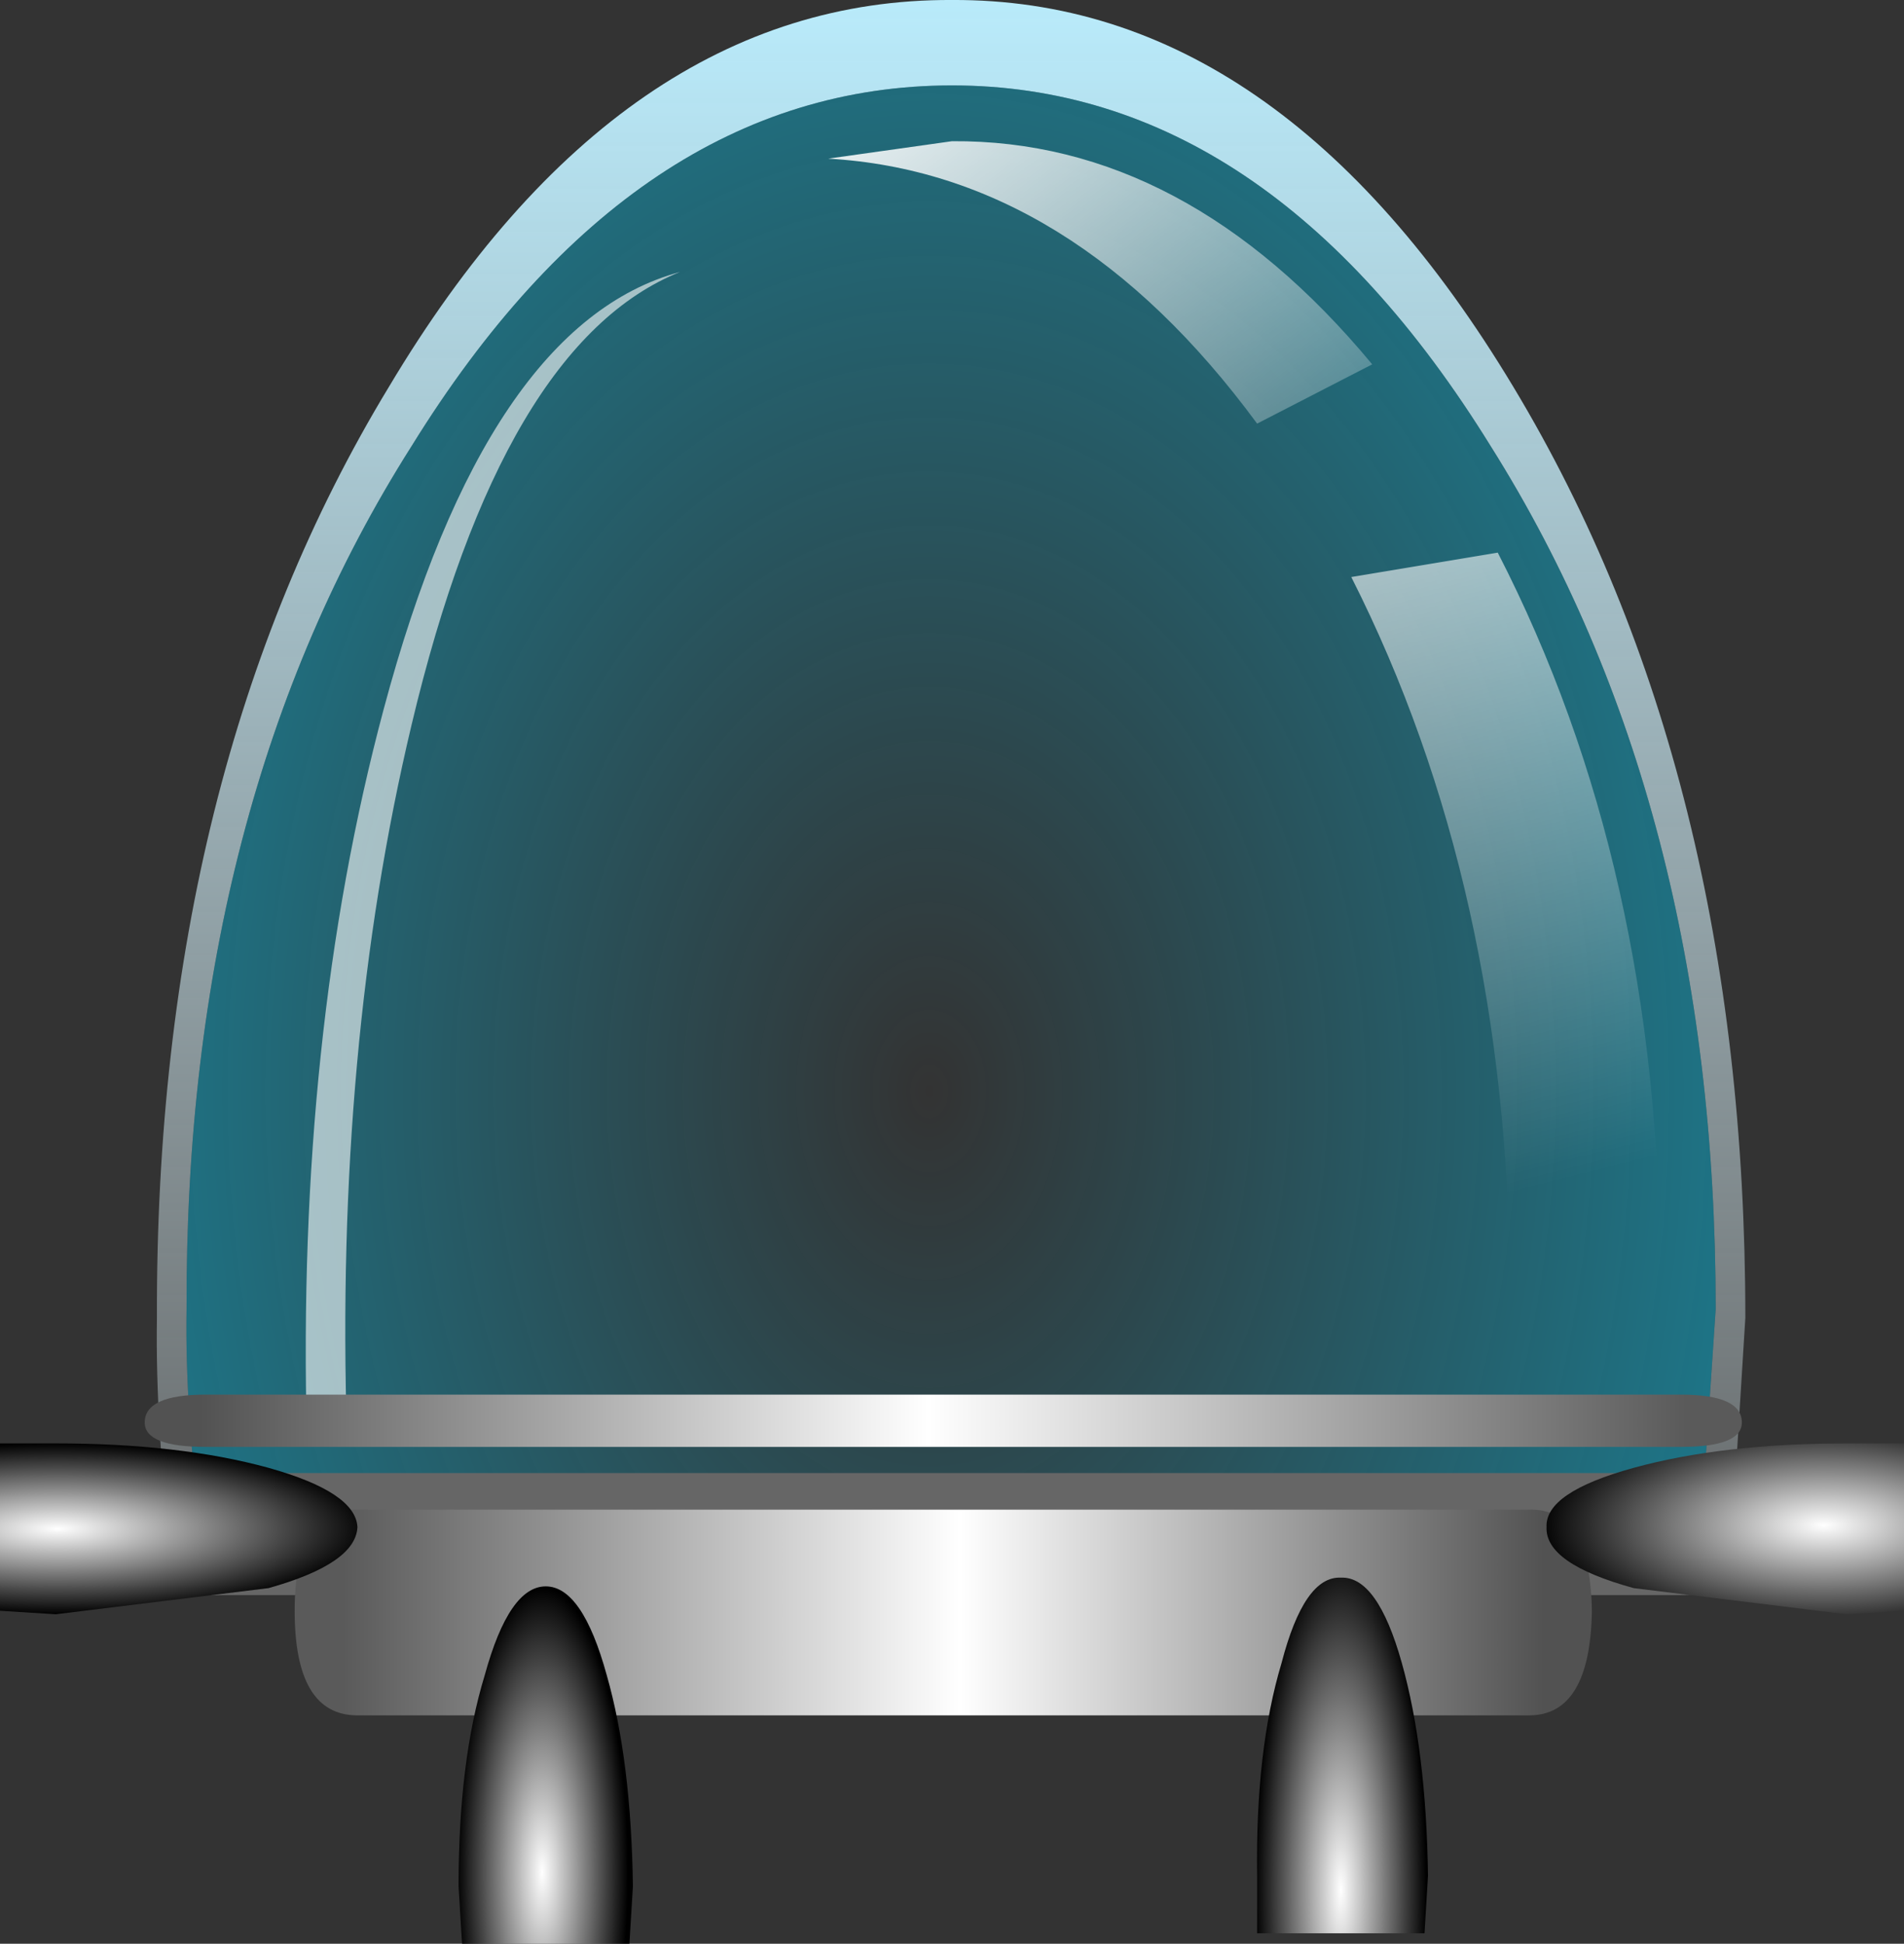
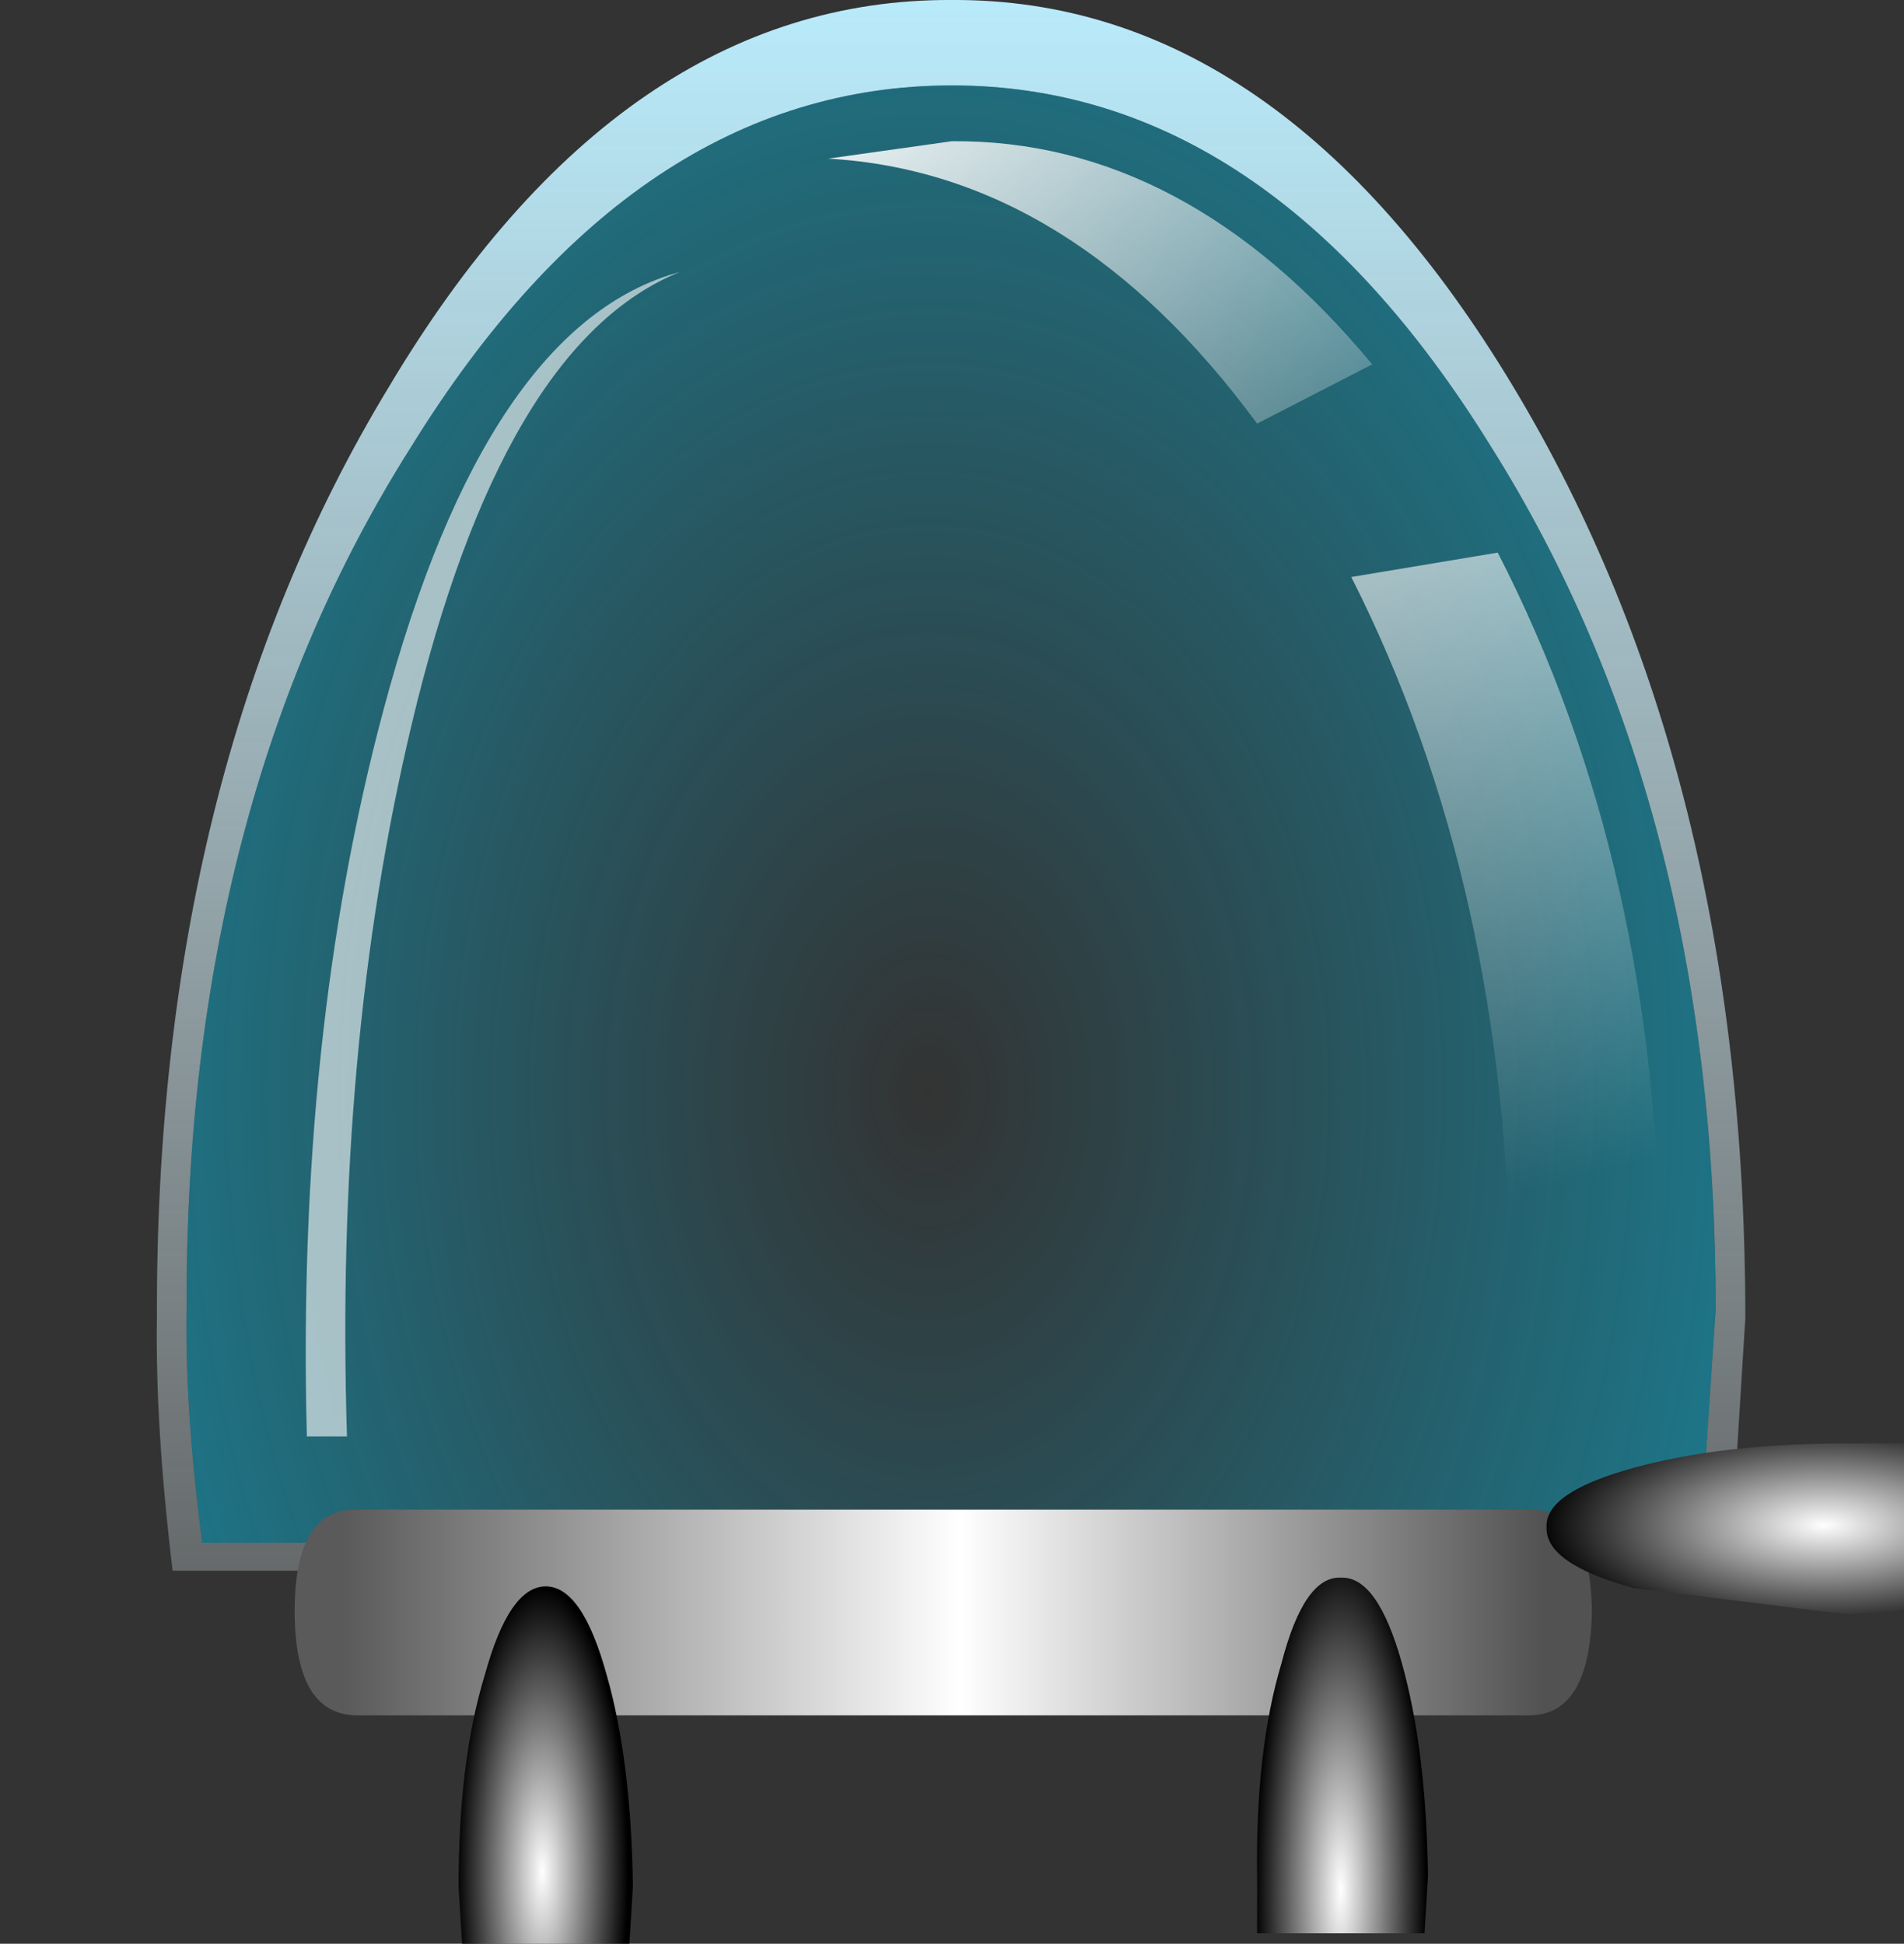
<svg xmlns="http://www.w3.org/2000/svg" height="55.75px" width="54.6px">
  <rect width="100%" height="100%" fill="#333333" stroke="none" />
  <g transform="matrix(1.0, 0.0, 0.0, 1.0, 27.3, 39.7)">
    <path d="M16.1 -28.6 Q22.75 -17.55 22.75 -1.9 L22.3 5.35 -22.35 5.35 Q-22.85 1.2 -22.8 -1.9 -22.85 -17.55 -16.15 -28.6 -9.5 -39.75 0.0 -39.7 9.4 -39.75 16.1 -28.6 M15.45 -26.9 Q9.05 -37.25 0.0 -37.25 -9.1 -37.25 -15.5 -26.9 -22.0 -16.65 -21.95 -2.15 -22.0 0.75 -21.5 4.55 L21.45 4.55 21.9 -2.15 Q21.9 -16.65 15.45 -26.9" fill="url(#gradient0)" fill-rule="evenodd" stroke="none" />
    <path d="M15.45 -26.9 Q21.9 -16.65 21.9 -2.15 L21.45 4.55 -21.5 4.55 Q-22.0 0.75 -21.95 -2.15 -22.0 -16.65 -15.5 -26.9 -9.1 -37.25 0.0 -37.25 9.05 -37.25 15.45 -26.9" fill="url(#gradient1)" fill-rule="evenodd" stroke="none" />
    <path d="M15.65 -23.85 Q20.3 -14.8 20.3 -3.2 L19.9 3.0 15.65 3.0 16.0 -2.75 Q15.95 -14.25 11.45 -23.15 L15.65 -23.85" fill="url(#gradient2)" fill-rule="evenodd" stroke="none" />
    <path d="M8.75 -27.55 Q3.45 -34.75 -3.55 -35.15 L0.0 -35.65 Q6.7 -35.7 12.05 -29.25 L8.75 -27.55" fill="url(#gradient3)" fill-rule="evenodd" stroke="none" />
-     <path d="M22.65 4.3 Q22.65 6.05 20.9 6.05 L-21.4 6.05 Q-23.15 6.05 -23.15 4.3 -23.15 2.5 -21.4 2.55 L20.9 2.55 Q22.65 2.5 22.65 4.3" fill="#666666" fill-rule="evenodd" stroke="none" />
    <path d="M18.35 6.5 Q18.3 9.5 16.55 9.5 L-17.05 9.5 Q-18.85 9.5 -18.85 6.5 -18.85 3.55 -17.05 3.6 L16.55 3.6 Q18.3 3.55 18.35 6.5" fill="url(#gradient4)" fill-rule="evenodd" stroke="none" />
    <path d="M-11.65 5.8 Q-10.6 5.8 -9.9 8.35 -9.2 10.8 -9.15 14.4 L-9.25 16.05 -14.05 16.05 -14.15 14.4 Q-14.15 10.8 -13.4 8.35 -12.7 5.8 -11.65 5.8" fill="url(#gradient5)" fill-rule="evenodd" stroke="none" />
    <path d="M11.15 5.55 Q12.2 5.5 12.9 8.0 13.6 10.5 13.65 14.1 L13.55 15.75 8.75 15.75 8.75 14.1 Q8.7 10.5 9.45 8.0 10.1 5.5 11.15 5.55" fill="url(#gradient6)" fill-rule="evenodd" stroke="none" />
-     <path d="M-25.7 1.7 Q-22.15 1.7 -19.6 2.4 -17.1 3.1 -17.05 4.1 -17.1 5.15 -19.6 5.85 L-25.7 6.6 -27.3 6.5 -27.3 1.7 -25.7 1.7" fill="url(#gradient7)" fill-rule="evenodd" stroke="none" />
    <path d="M27.3 1.7 L27.3 6.5 25.65 6.6 19.55 5.85 Q17.0 5.15 17.05 4.1 17.0 3.1 19.55 2.4 22.1 1.7 25.65 1.7 L27.3 1.7" fill="url(#gradient8)" fill-rule="evenodd" stroke="none" />
    <path d="M-18.5 1.5 Q-18.8 -10.0 -16.3 -19.35 -13.35 -30.4 -7.8 -31.9 -12.9 -29.85 -15.5 -18.9 -17.7 -9.65 -17.35 1.5 L-18.5 1.5" fill="#ffffff" fill-opacity="0.6" fill-rule="evenodd" stroke="none" />
-     <path d="M20.9 1.8 L-21.4 1.8 Q-23.15 1.8 -23.15 1.1 -23.15 0.3 -21.4 0.3 L20.9 0.3 Q22.65 0.3 22.65 1.1 22.65 1.8 20.9 1.8" fill="url(#gradient9)" fill-rule="evenodd" stroke="none" />
  </g>
  <defs>
    <linearGradient gradientTransform="matrix(0.0, -0.038, 0.028, 0.0, -0.25, -8.65)" gradientUnits="userSpaceOnUse" id="gradient0" spreadMethod="pad" x1="-819.2" x2="819.2">
      <stop offset="0.0" stop-color="#ffffff" stop-opacity="0.0" />
      <stop offset="1.0" stop-color="#b9ebfb" />
    </linearGradient>
    <radialGradient cx="0" cy="0" gradientTransform="matrix(0.038, 0.0, 0.0, 0.054, -0.65, -8.4)" gradientUnits="userSpaceOnUse" id="gradient1" r="819.2" spreadMethod="pad">
      <stop offset="0.0" stop-color="#00d2ff" stop-opacity="0.0" />
      <stop offset="1.0" stop-color="#00cdf8" stop-opacity="0.561" />
    </radialGradient>
    <linearGradient gradientTransform="matrix(0.005, 0.018, -0.016, 0.004, 12.45, -20.35)" gradientUnits="userSpaceOnUse" id="gradient2" spreadMethod="pad" x1="-819.2" x2="819.2">
      <stop offset="0.0" stop-color="#ffffff" />
      <stop offset="1.0" stop-color="#ffffff" stop-opacity="0.0" />
    </linearGradient>
    <linearGradient gradientTransform="matrix(0.007, 0.012, -0.004, 0.003, 5.35, -31.0)" gradientUnits="userSpaceOnUse" id="gradient3" spreadMethod="pad" x1="-819.2" x2="819.2">
      <stop offset="0.0" stop-color="#ffffff" />
      <stop offset="1.0" stop-color="#ffffff" stop-opacity="0.0" />
    </linearGradient>
    <linearGradient gradientTransform="matrix(-0.021, 0.0, 0.0, -0.004, -0.25, 6.55)" gradientUnits="userSpaceOnUse" id="gradient4" spreadMethod="pad" x1="-819.2" x2="819.2">
      <stop offset="0.0" stop-color="#525252" />
      <stop offset="0.486" stop-color="#ffffff" />
      <stop offset="1.0" stop-color="#5a5a5a" />
    </linearGradient>
    <radialGradient cx="0" cy="0" gradientTransform="matrix(0.003, 0.0, 0.0, 0.01, -11.75, 14.0)" gradientUnits="userSpaceOnUse" id="gradient5" r="819.2" spreadMethod="pad">
      <stop offset="0.0" stop-color="#ffffff" />
      <stop offset="1.0" stop-color="#000000" />
    </radialGradient>
    <radialGradient cx="0" cy="0" gradientTransform="matrix(0.003, 0.0, 0.0, 0.012, 11.15, 14.5)" gradientUnits="userSpaceOnUse" id="gradient6" r="819.2" spreadMethod="pad">
      <stop offset="0.0" stop-color="#ffffff" />
      <stop offset="1.0" stop-color="#000000" />
    </radialGradient>
    <radialGradient cx="0" cy="0" gradientTransform="matrix(0.011, 0.0, 0.0, 0.003, -25.65, 4.15)" gradientUnits="userSpaceOnUse" id="gradient7" r="819.2" spreadMethod="pad">
      <stop offset="0.0" stop-color="#ffffff" />
      <stop offset="1.0" stop-color="#000000" />
    </radialGradient>
    <radialGradient cx="0" cy="0" gradientTransform="matrix(0.01, 0.0, 0.0, 0.004, 25.0, 4.05)" gradientUnits="userSpaceOnUse" id="gradient8" r="819.2" spreadMethod="pad">
      <stop offset="0.0" stop-color="#ffffff" />
      <stop offset="1.0" stop-color="#000000" />
    </radialGradient>
    <linearGradient gradientTransform="matrix(0.026, 0.0, 0.0, 9.0E-4, -0.25, 1.05)" gradientUnits="userSpaceOnUse" id="gradient9" spreadMethod="pad" x1="-819.2" x2="819.2">
      <stop offset="0.0" stop-color="#525252" />
      <stop offset="0.49" stop-color="#ffffff" />
      <stop offset="1.0" stop-color="#5a5a5a" />
    </linearGradient>
  </defs>
</svg>